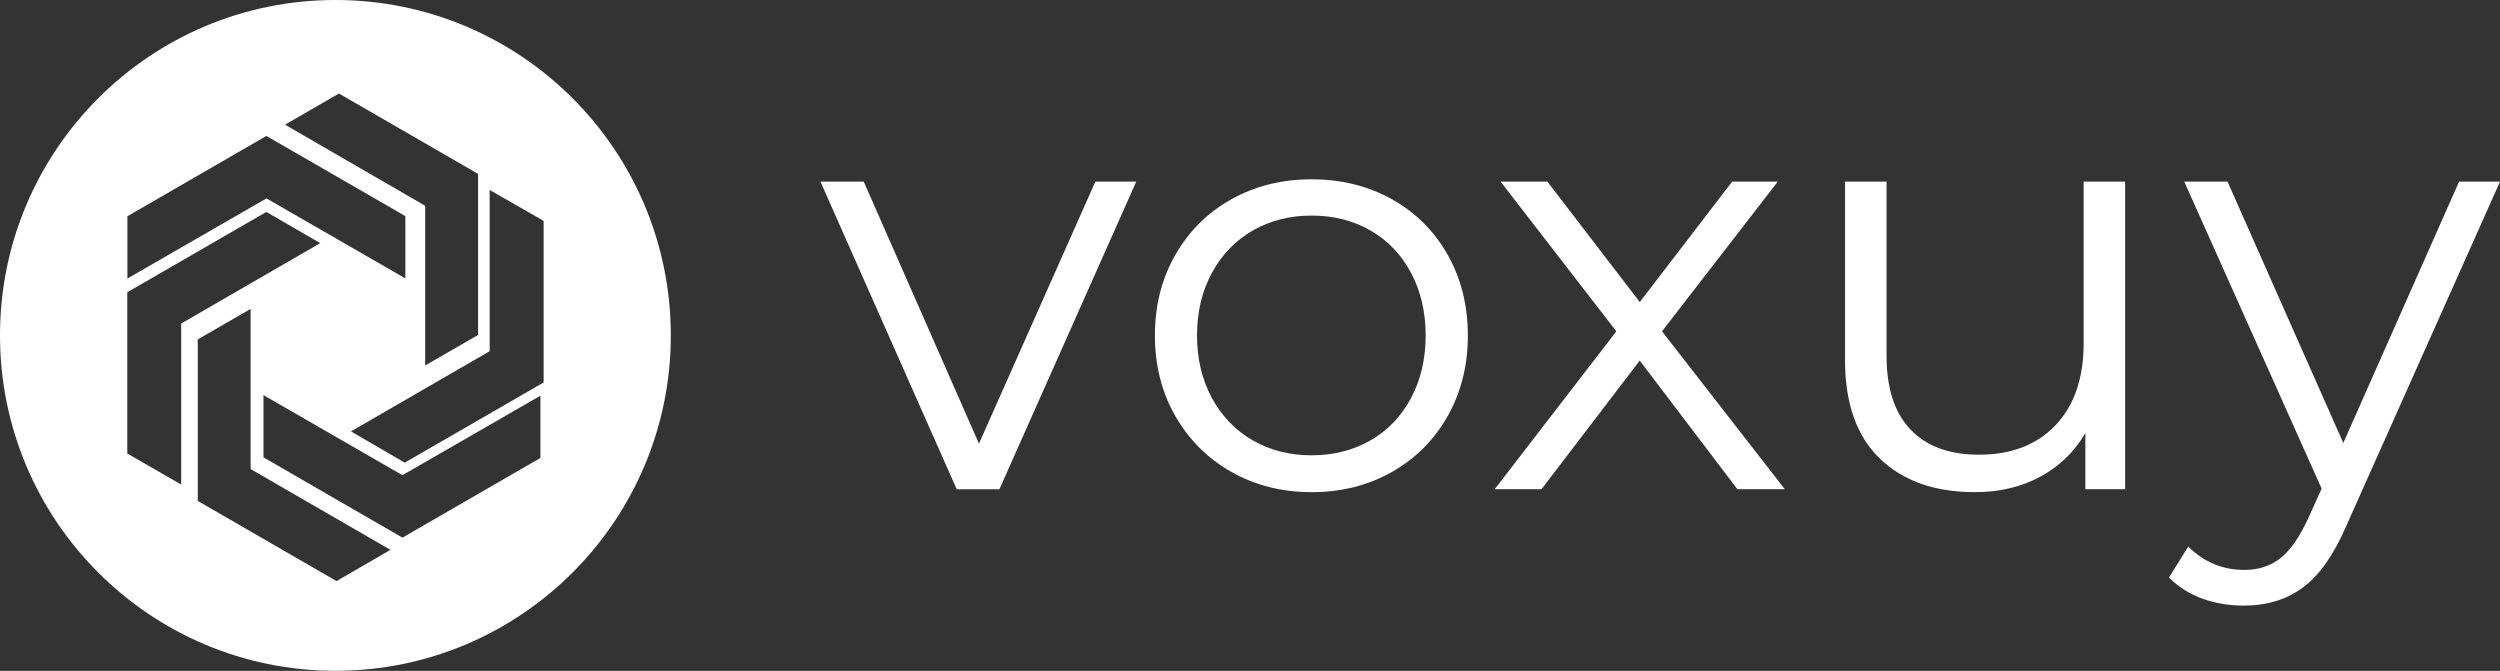
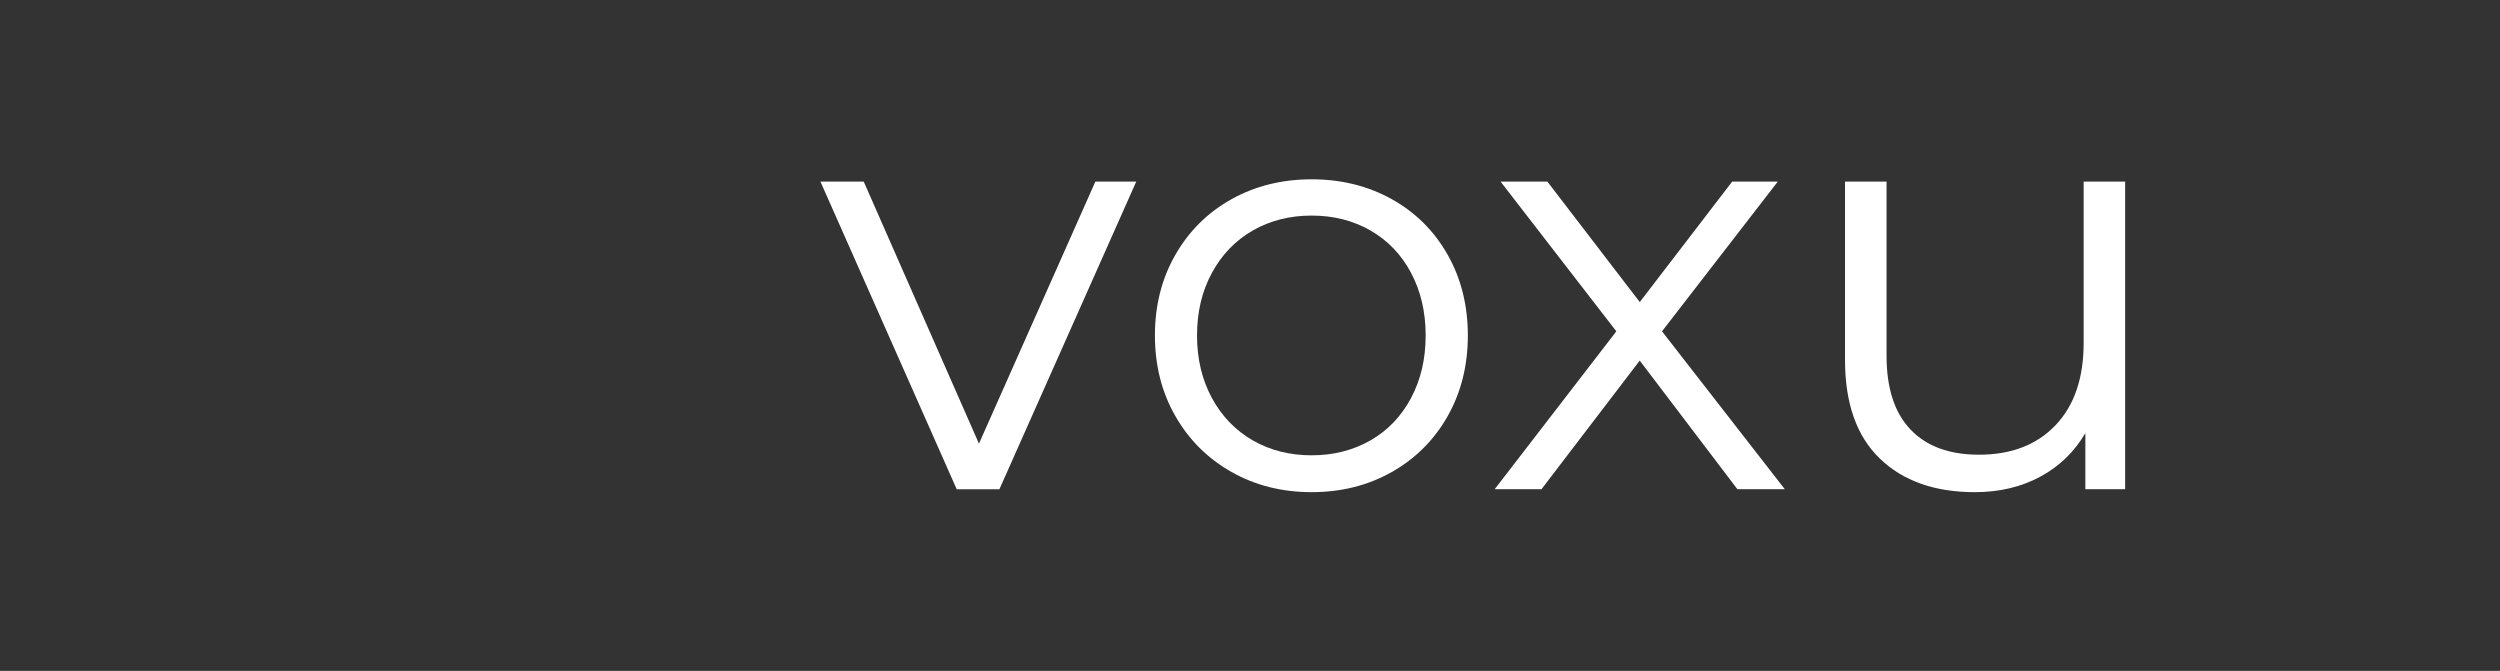
<svg xmlns="http://www.w3.org/2000/svg" viewBox="0 0 612.77 164.43">
  <rect x="0" y="0" width="612.77" height="164.43" fill="#333333" stroke="none" />
  <defs>
    <style>.e{fill:#fff;}</style>
  </defs>
  <g id="a" />
  <g id="b">
    <g id="c">
      <g>
        <g id="d">
          <path class="e" d="M278.5,44.52l-33.54,75.4h-10.46l-33.4-75.4h10.61l28.24,64.22,28.53-64.22h10.03Z" />
          <path class="e" d="M301.86,115.69c-5.83-3.3-10.42-7.86-13.76-13.69-3.35-5.83-5.02-12.42-5.02-19.78s1.67-13.95,5.02-19.78c3.34-5.83,7.93-10.37,13.76-13.62,5.83-3.25,12.37-4.87,19.64-4.87s13.81,1.63,19.64,4.87c5.83,3.25,10.39,7.79,13.69,13.62,3.3,5.83,4.95,12.42,4.95,19.78s-1.65,13.95-4.95,19.78c-3.3,5.83-7.86,10.39-13.69,13.69-5.83,3.3-12.38,4.94-19.64,4.94s-13.81-1.65-19.64-4.94Zm34.04-7.74c4.25-2.44,7.57-5.9,9.96-10.39,2.39-4.49,3.58-9.6,3.58-15.34s-1.2-10.85-3.58-15.34c-2.39-4.49-5.71-7.96-9.96-10.39-4.25-2.44-9.05-3.65-14.41-3.65s-10.16,1.22-14.41,3.65c-4.25,2.44-7.6,5.9-10.03,10.39-2.44,4.49-3.65,9.6-3.65,15.34s1.22,10.85,3.65,15.34c2.44,4.49,5.78,7.95,10.03,10.39,4.25,2.44,9.05,3.65,14.41,3.65s10.15-1.22,14.41-3.65Z" />
          <path class="e" d="M425.85,119.91l-23.94-31.53-24.08,31.53h-11.47l29.82-38.7-28.38-36.7h11.47l22.65,29.53,22.65-29.53h11.18l-28.38,36.7,30.1,38.7h-11.61Z" />
          <path class="e" d="M520.89,44.52V119.91h-9.75v-13.76c-2.68,4.59-6.36,8.15-11.04,10.68-4.68,2.53-10.03,3.8-16.05,3.8-9.84,0-17.61-2.75-23.29-8.24-5.69-5.49-8.53-13.55-8.53-24.15V44.52h10.18v42.71c0,7.94,1.96,13.95,5.88,18.06,3.92,4.11,9.51,6.16,16.77,6.16,7.93,0,14.19-2.41,18.78-7.24,4.59-4.83,6.88-11.54,6.88-20.14V44.52h10.18Z" />
-           <path class="e" d="M612.77,44.52l-37.7,84.43c-3.06,7.07-6.59,12.09-10.61,15.05-4.01,2.96-8.84,4.44-14.48,4.44-3.63,0-7.03-.57-10.18-1.72-3.15-1.15-5.88-2.87-8.17-5.16l4.73-7.6c3.82,3.82,8.41,5.73,13.76,5.73,3.44,0,6.38-.96,8.82-2.87,2.44-1.91,4.7-5.16,6.81-9.75l3.3-7.31-33.68-75.25h10.61l28.38,64.07,28.38-64.07h10.03Z" />
        </g>
-         <path class="e" d="M82.21,0C36.81,0,0,36.81,0,82.21s36.81,82.21,82.21,82.21,82.21-36.81,82.21-82.21S127.62,0,82.21,0Zm.87,22.92c11.43,6.6,22.78,13.16,34.1,19.7v39.48c-4.18,2.41-8.35,4.82-12.96,7.48V50.44c-11.42-6.61-22.67-13.12-34.36-19.88,4.65-2.68,8.9-5.14,13.22-7.64ZM31.23,53c11.22-6.48,22.5-13,34.06-19.68,11.29,6.51,22.65,13.07,34.07,19.65v15.27c-11.49-6.62-22.71-13.08-34.05-19.61-11.21,6.46-22.39,12.9-34.08,19.64v-15.27Zm13.18,65.77c-4.82-2.78-9.01-5.19-13.21-7.61v-39.53c11.27-6.51,22.63-13.07,34.08-19.68,4.35,2.52,8.63,4.99,13.22,7.64-11.6,6.71-22.78,13.17-34.09,19.71v39.46Zm38.07,23.66c-11.37-6.57-22.64-13.08-34.01-19.65v-39.59c4.02-2.32,8.27-4.77,12.96-7.48v39.26c11.58,6.69,22.76,13.15,34.27,19.8-4.6,2.66-8.88,5.14-13.22,7.66Zm49.98-30.18c-11.1,6.41-22.37,12.92-33.82,19.53-11.52-6.65-22.79-13.17-34.06-19.68v-15.25c11.55,6.65,22.69,13.07,34.06,19.62,11.1-6.39,22.27-12.83,33.82-19.48v15.27Zm.78-18.5c-11.29,6.52-22.56,13.02-34.04,19.65-4.42-2.57-8.59-5-13.18-7.66,11.59-6.7,22.73-13.15,34-19.66V46.56c4.7,2.7,8.95,5.13,13.23,7.58v39.61Z" />
      </g>
    </g>
  </g>
</svg>